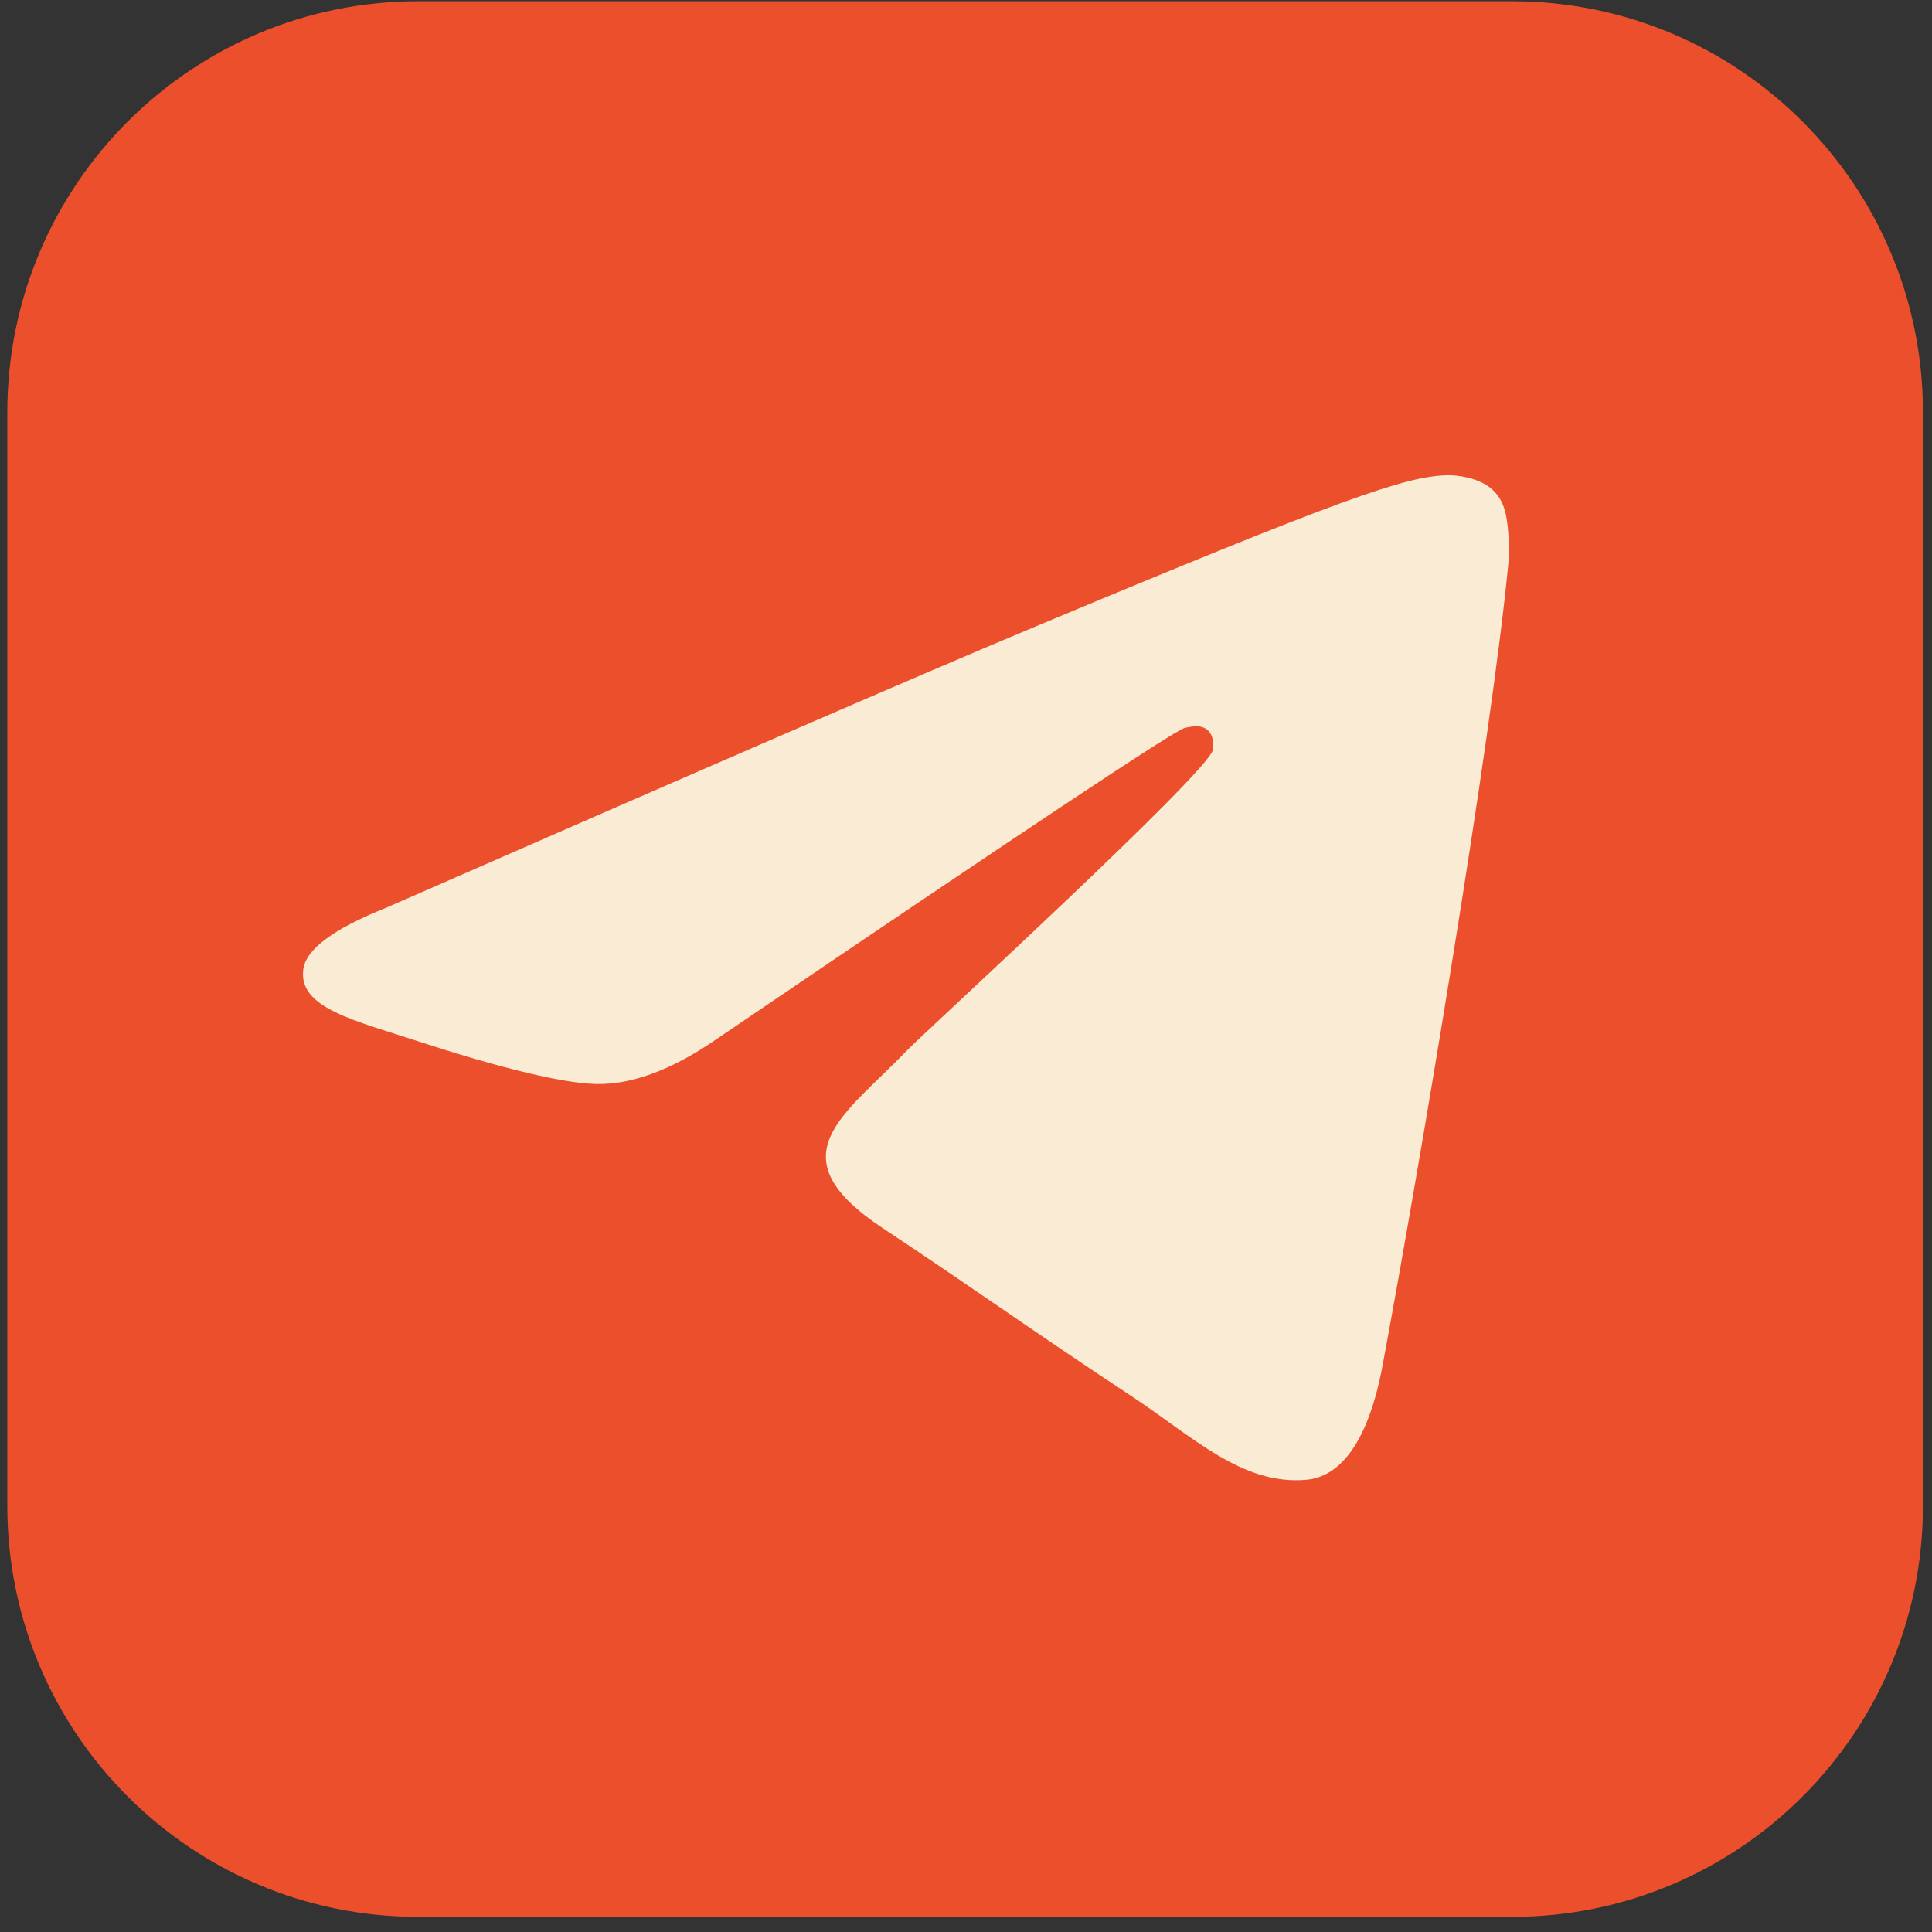
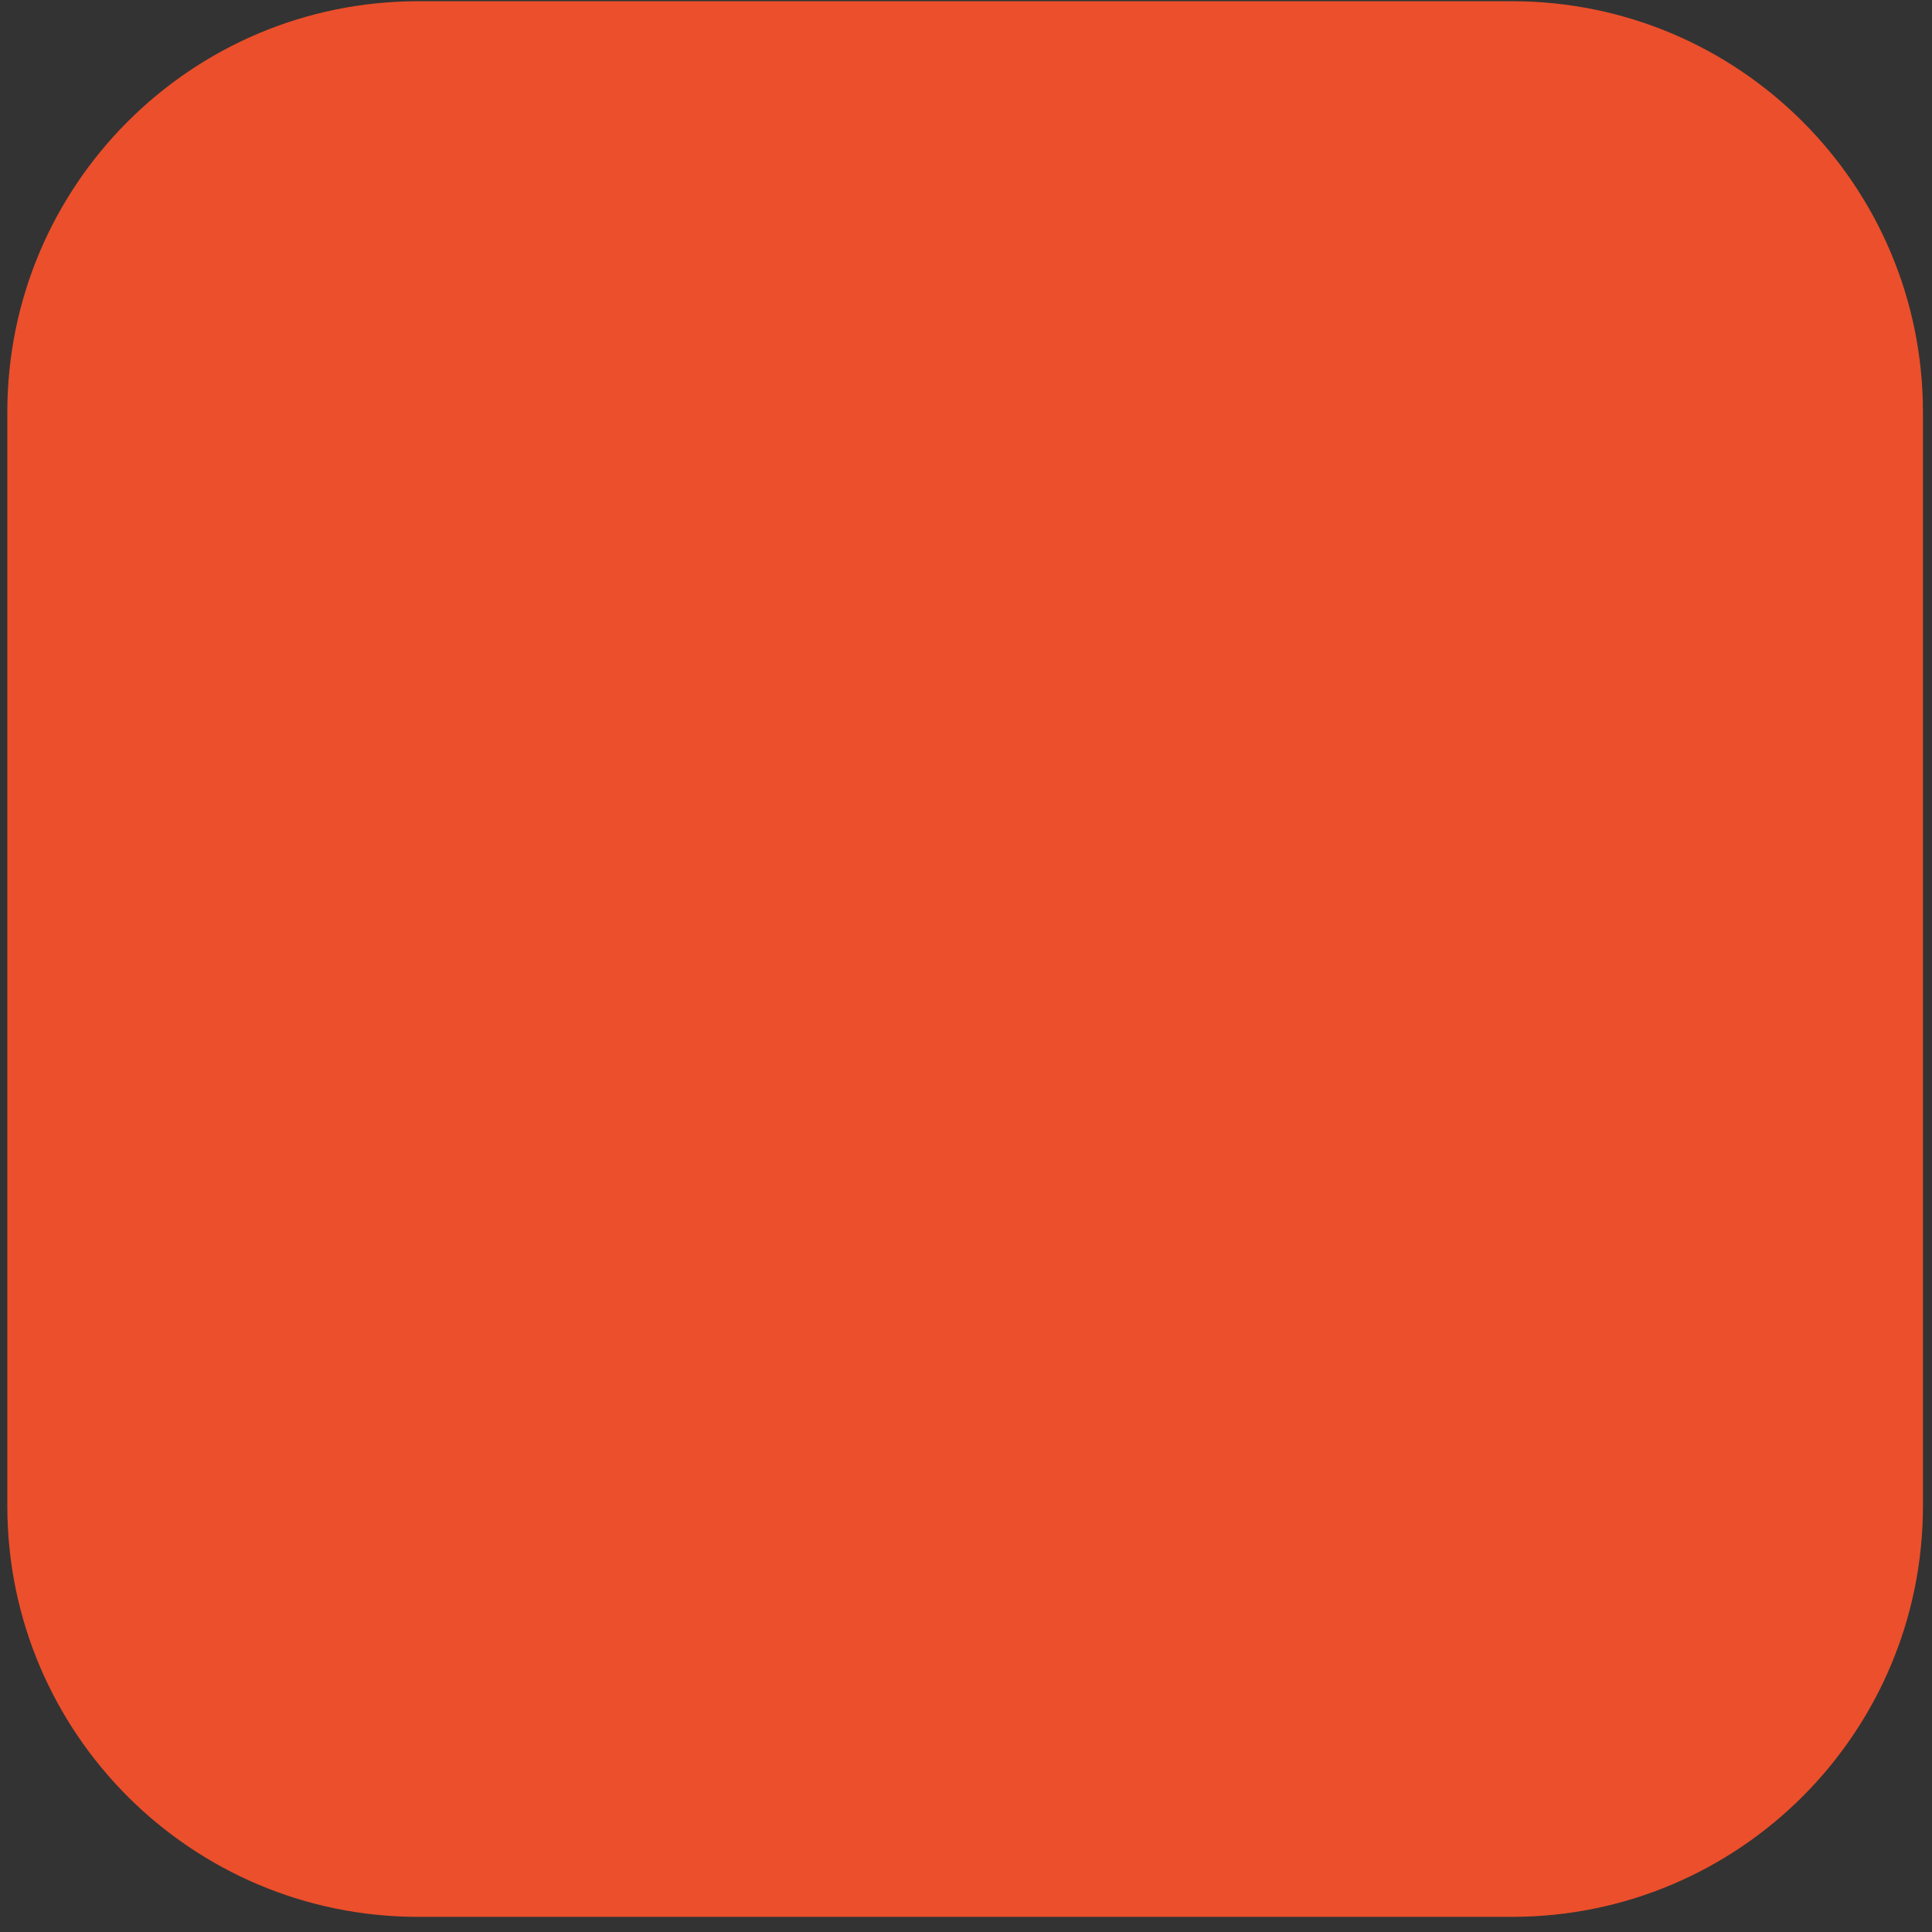
<svg xmlns="http://www.w3.org/2000/svg" width="99" height="99" viewBox="0 0 99 99" fill="none">
  <rect x="0" y="0" width="99" height="99" fill="#333333" stroke="none" />
  <path d="M0.375 21.121C0.375 9.491 9.803 0.063 21.433 0.063H77.478C89.108 0.063 98.536 9.491 98.536 21.121V77.166C98.536 88.796 89.108 98.224 77.478 98.224H21.433C9.803 98.224 0.375 88.796 0.375 77.166V21.121Z" fill="#EC4F2B" />
-   <path fill-rule="evenodd" clip-rule="evenodd" d="M19.773 46.521C36.362 39.254 47.424 34.462 52.959 32.147C68.762 25.538 72.045 24.39 74.186 24.352C74.656 24.343 75.709 24.461 76.391 25.017C76.966 25.487 77.125 26.121 77.201 26.567C77.276 27.012 77.371 28.026 77.296 28.819C76.439 37.867 72.734 59.824 70.849 69.958C70.051 74.246 68.48 75.684 66.96 75.825C63.655 76.13 61.146 73.629 57.945 71.519C52.937 68.218 50.108 66.163 45.246 62.941C39.628 59.218 43.27 57.172 46.472 53.828C47.31 52.953 61.87 39.636 62.151 38.428C62.187 38.277 62.219 37.714 61.887 37.416C61.554 37.119 61.063 37.22 60.709 37.301C60.206 37.416 52.205 42.734 36.706 53.254C34.435 54.822 32.378 55.587 30.535 55.547C28.503 55.502 24.595 54.391 21.689 53.442C18.125 52.277 15.293 51.661 15.54 49.683C15.668 48.652 17.079 47.598 19.773 46.521Z" fill="#F9EBD4" />
</svg>